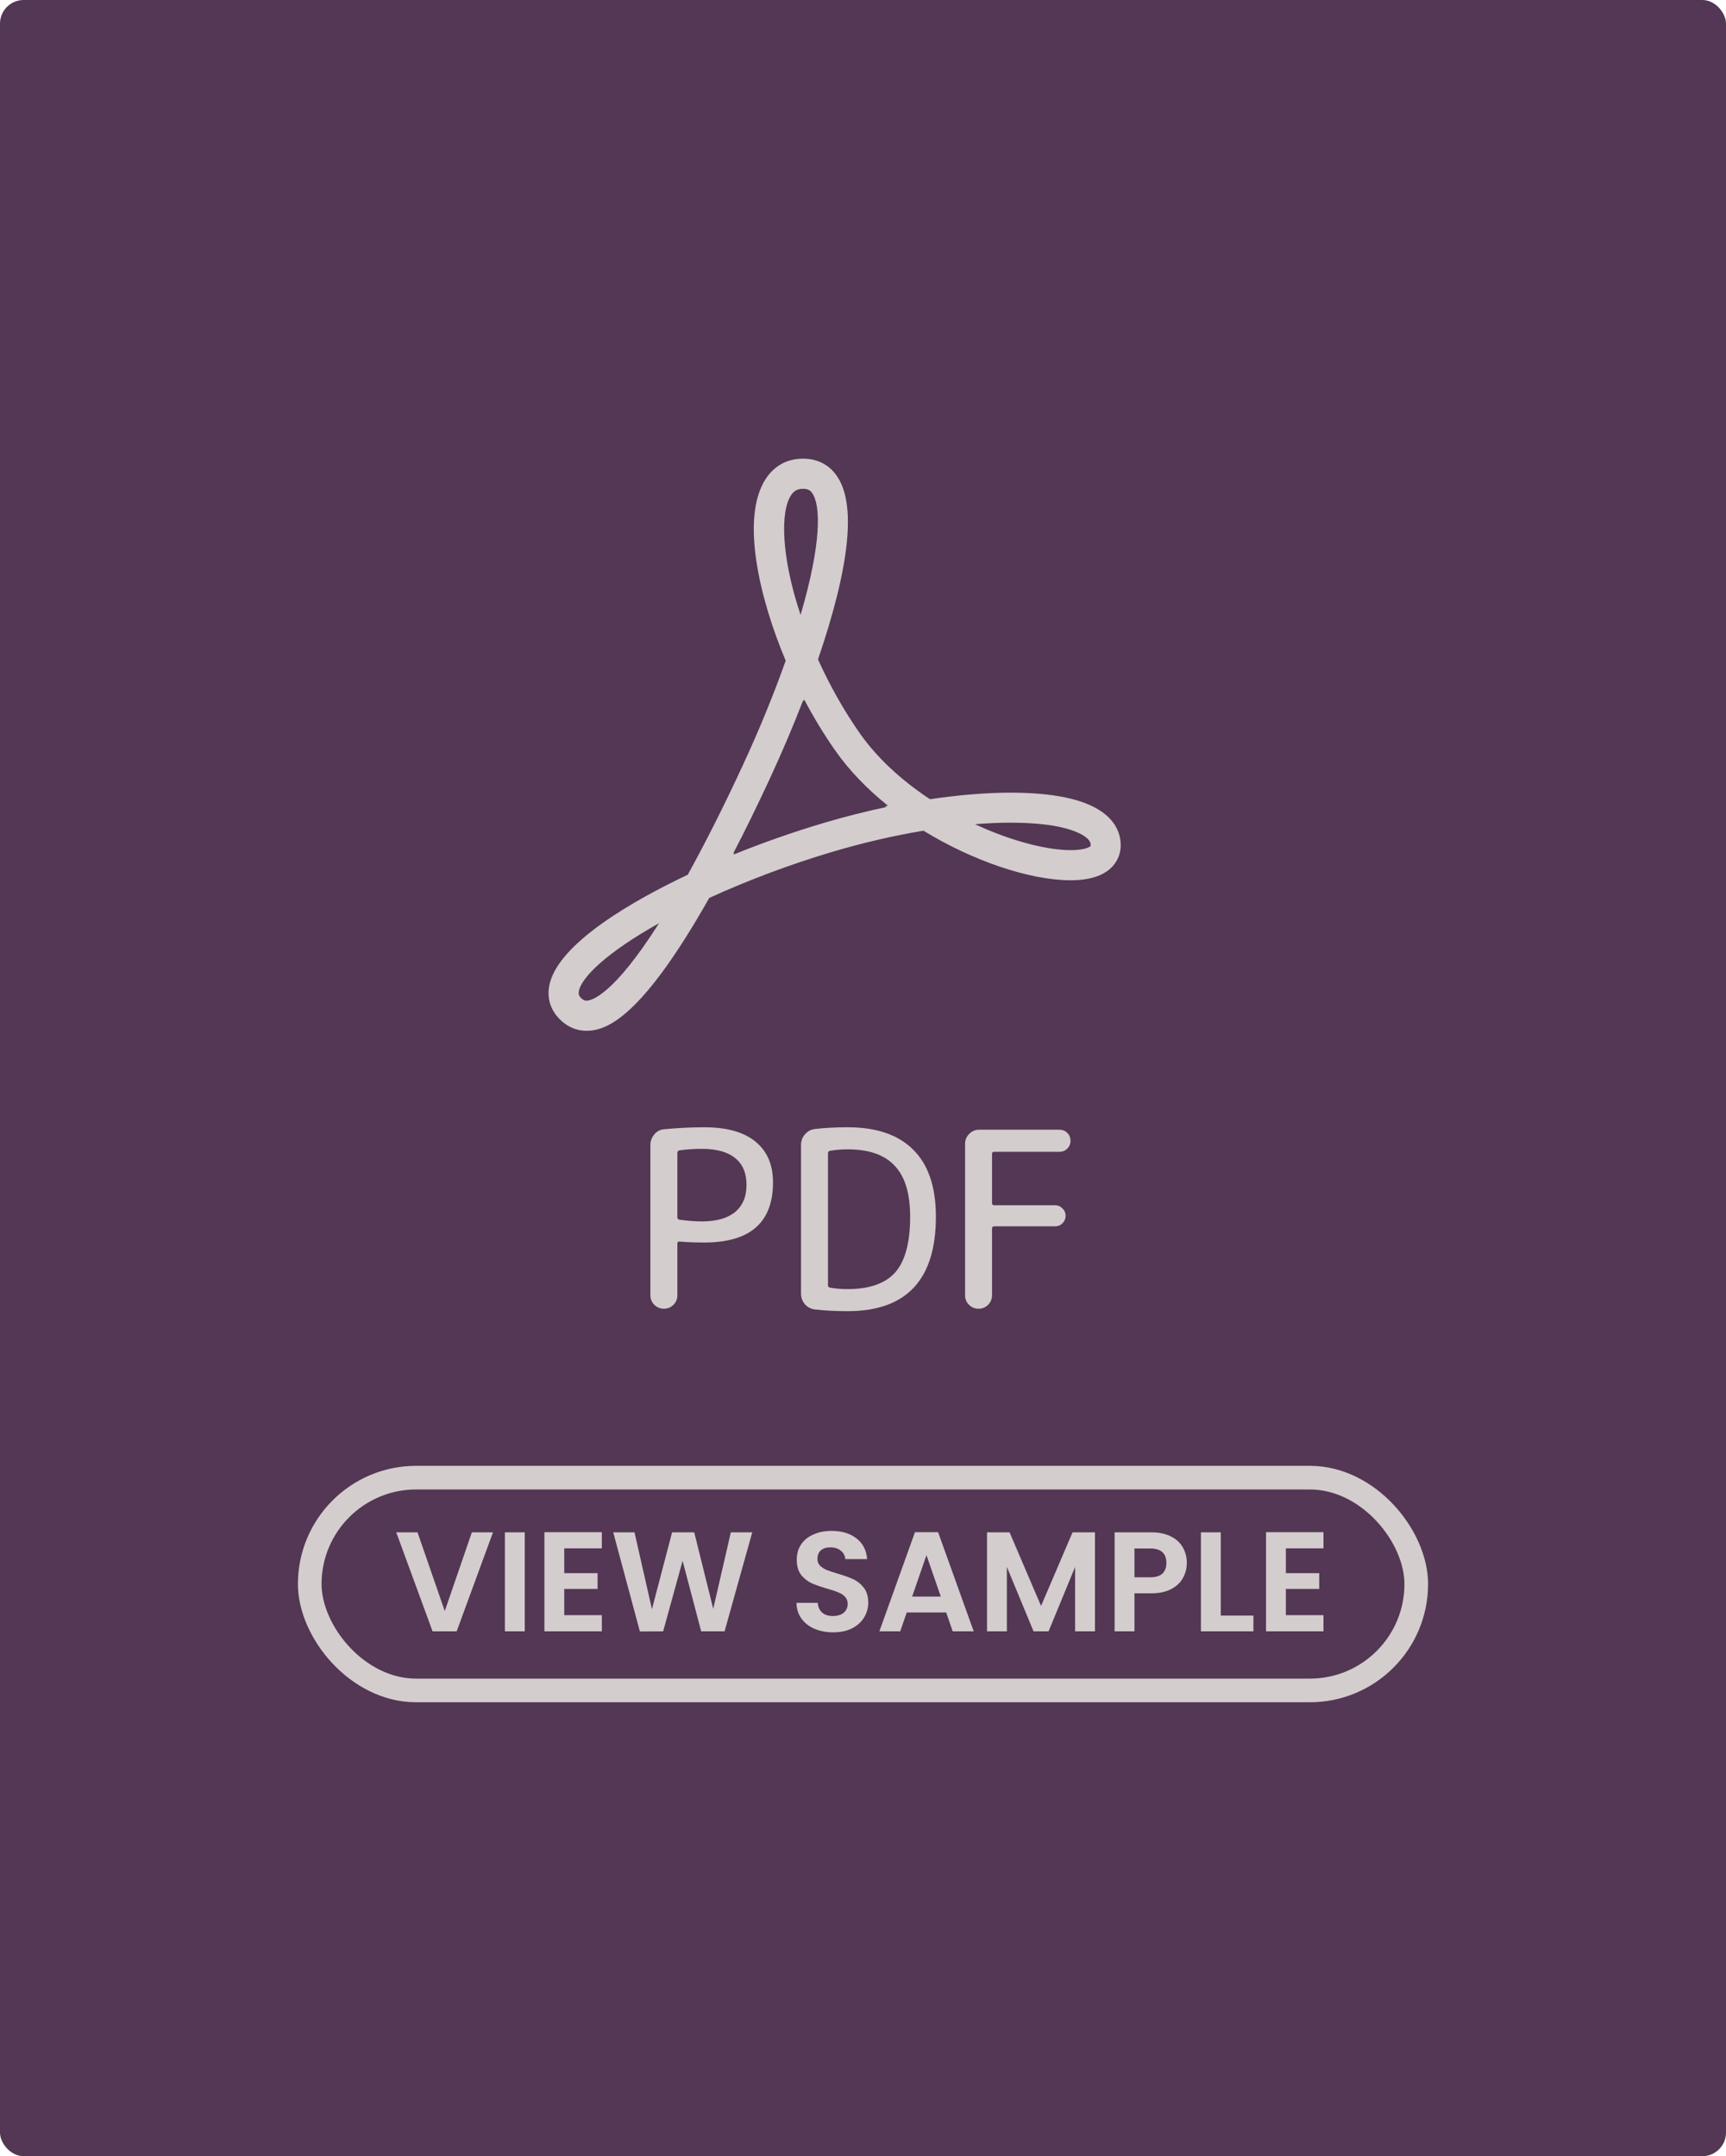
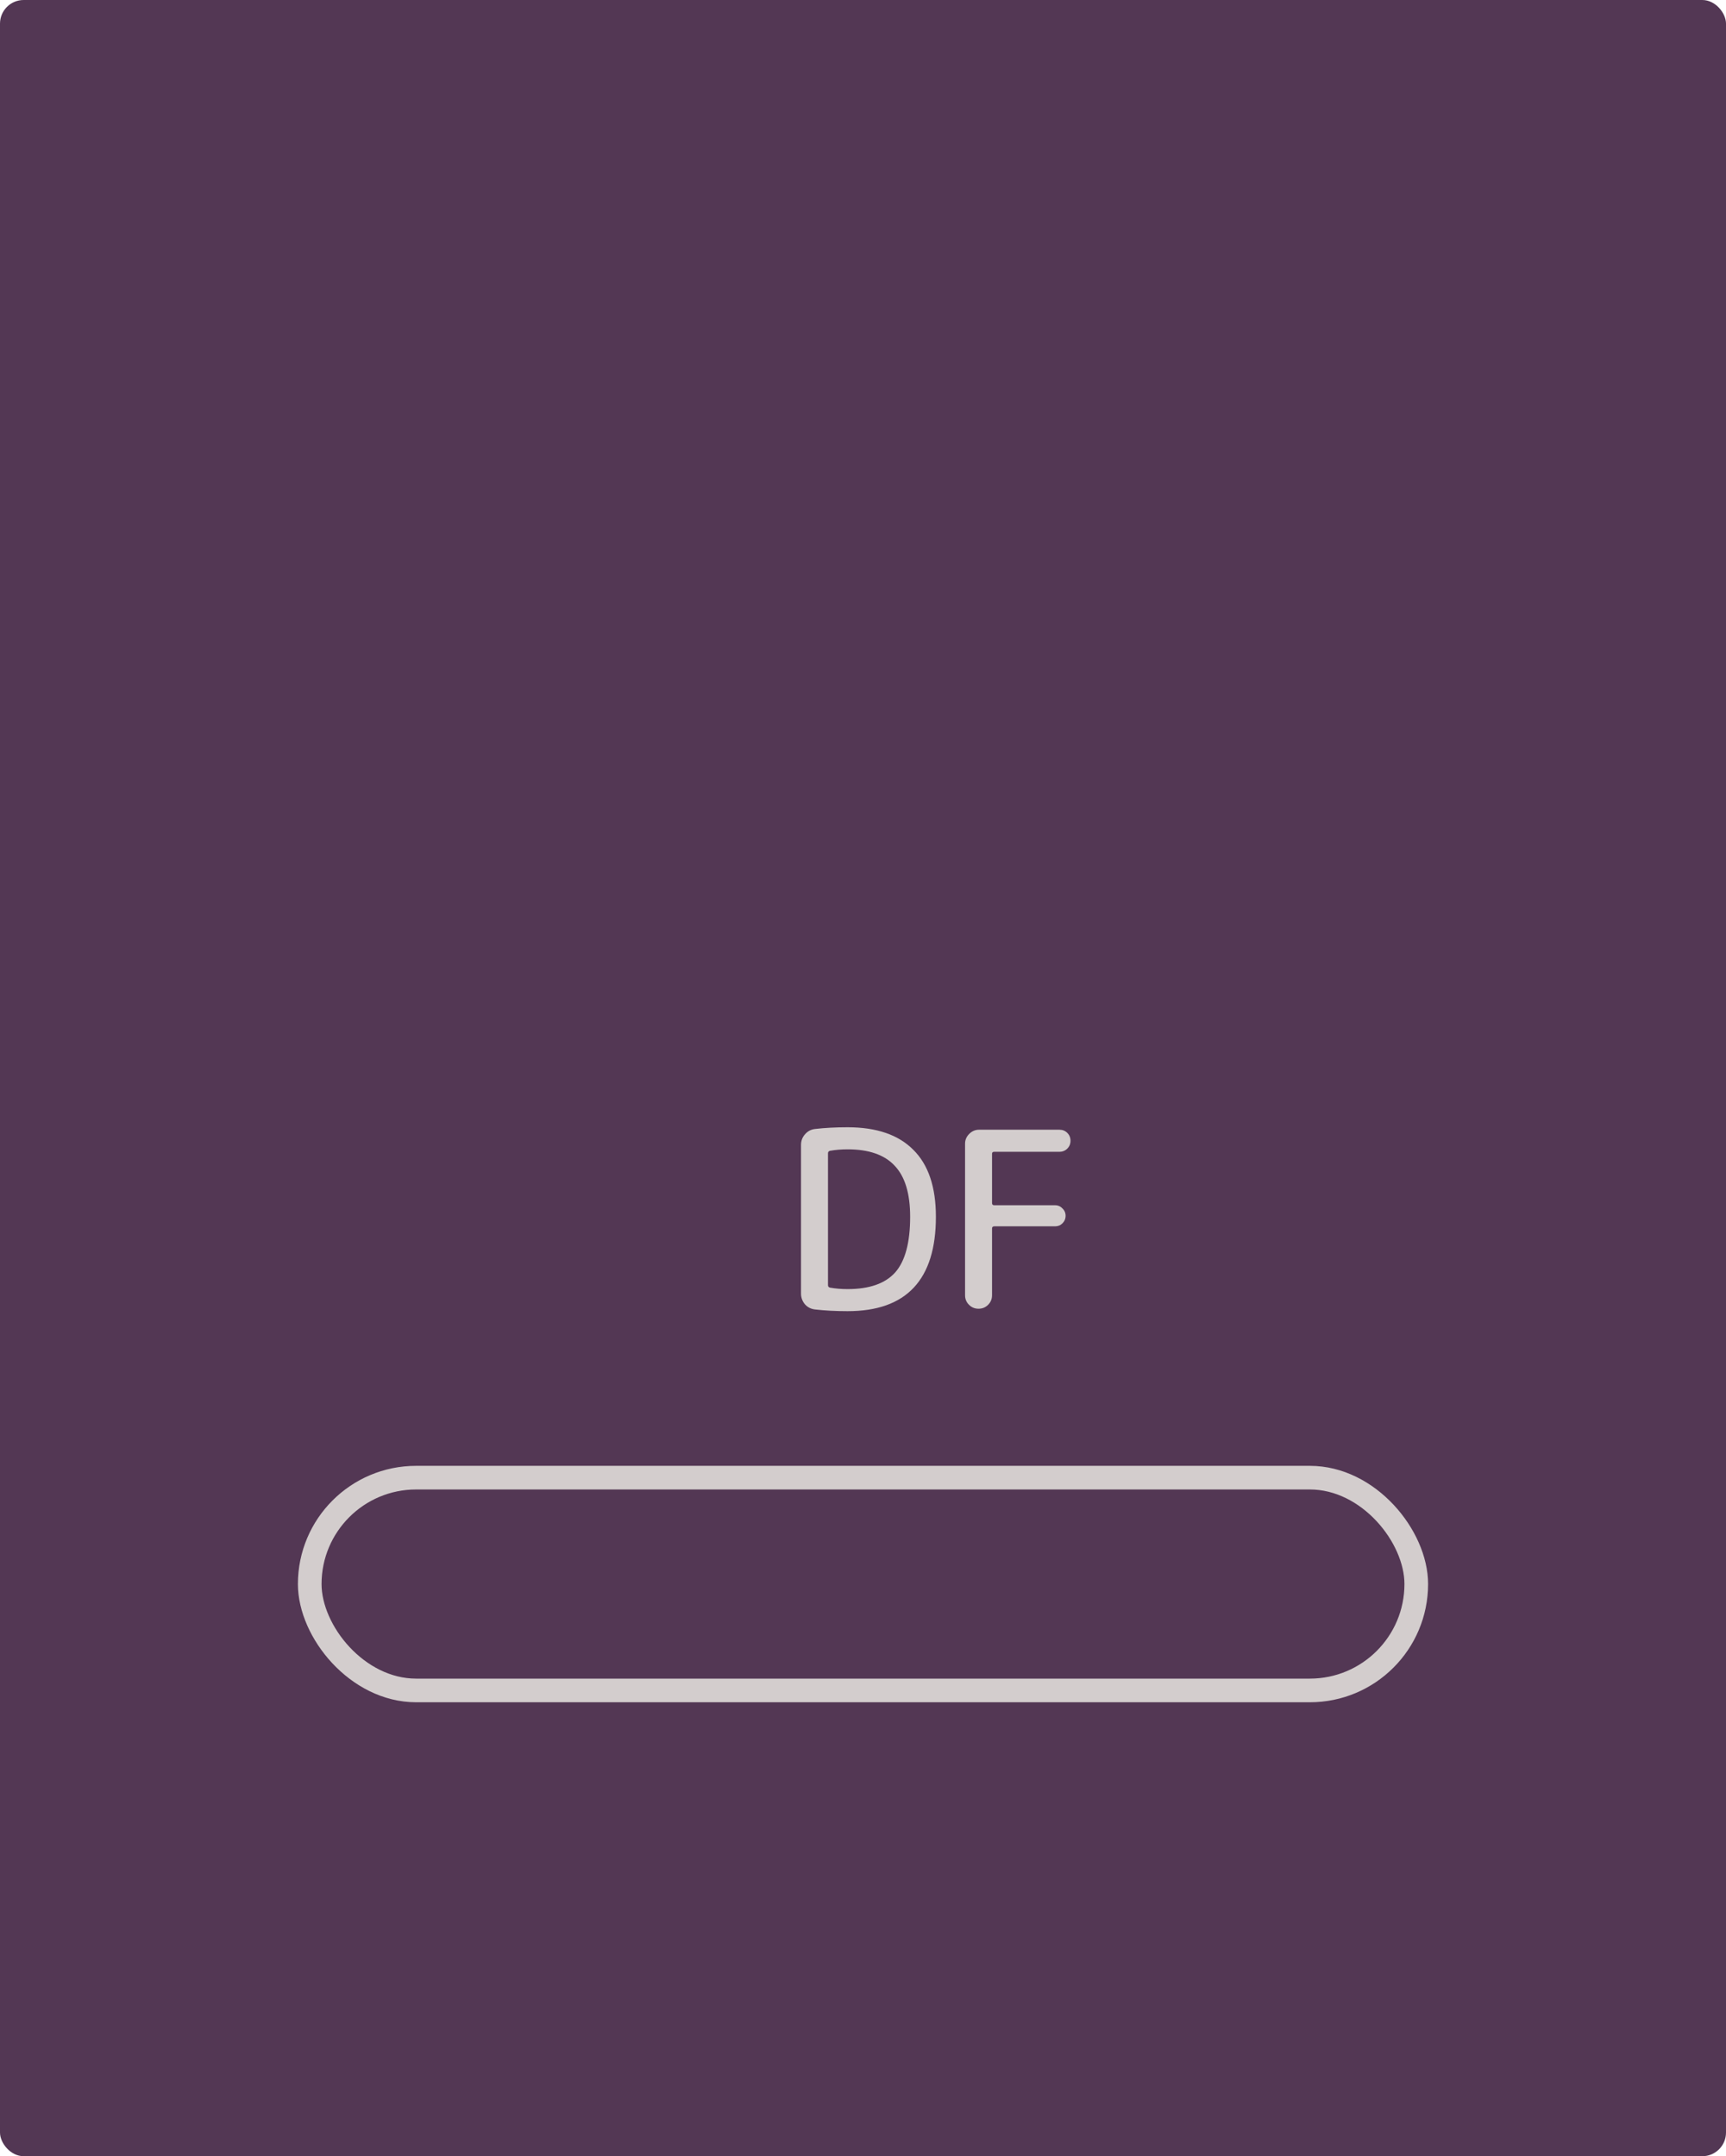
<svg xmlns="http://www.w3.org/2000/svg" width="365" height="456" viewBox="0 0 365 456" fill="none">
  <rect opacity="0.85" width="365" height="456" rx="5" fill="#351536" />
-   <path d="M124.028 218C128.372 218 135.77 215.056 149.986 189.901C158.177 186.15 167.161 182.776 176.051 180.14C182.507 178.231 188.976 176.726 195.284 175.677C205.694 182.063 217.798 186.164 226.406 186.164C235.928 186.164 236.91 180.772 236.99 179.132C237.098 176.873 236.291 174.776 234.664 173.082C231.207 169.466 224.173 167.637 213.736 167.637C208.545 167.637 202.815 168.108 196.669 169.022C190.455 164.921 185.318 160.095 181.78 155.013C178.445 150.24 175.499 145.01 172.984 139.458C179.79 119.546 181.108 106.465 176.912 100.576C175.271 98.237 172.81 97 169.824 97C166.488 97 163.758 98.479 161.929 101.275C156.509 109.571 160.718 126.887 166.152 139.713C163.624 146.865 160.463 154.569 156.979 162.071C153.052 170.541 149.165 178.245 145.44 184.994C134.761 190.036 117.747 199.433 116.133 208.562C115.663 211.211 116.443 213.631 118.393 215.58C119.967 217.166 121.93 218 124.028 218ZM213.75 173.983C225.814 173.983 229.297 176.645 230.077 177.465C230.615 178.03 230.669 178.473 230.642 178.904C230.521 179.092 229.459 179.791 226.433 179.791C221.698 179.791 214.234 178.057 206.178 174.306C208.814 174.09 211.356 173.983 213.75 173.983ZM167.268 104.757C167.9 103.789 168.667 103.373 169.824 103.373C170.886 103.373 171.357 103.722 171.734 104.247C173.603 106.868 173.724 114.975 169.299 130.046C165.197 117.772 164.995 108.226 167.268 104.757ZM162.763 164.747C165.332 159.207 167.726 153.574 169.837 148.116L169.918 148.304L170.052 147.914C172.029 151.665 174.208 155.255 176.562 158.629C179.467 162.797 183.287 166.804 187.792 170.407L187.16 170.501L187.429 170.676C183.058 171.603 178.647 172.719 174.249 174.023C167.82 175.932 161.337 178.204 155.11 180.732L155.312 180.369L155.056 180.49C157.598 175.61 160.167 170.339 162.763 164.747ZM122.401 209.664C122.925 206.68 128.386 201.383 139.374 195.239C129.543 210.727 124.956 211.627 124.028 211.627C123.719 211.627 123.369 211.56 122.885 211.076C122.374 210.552 122.32 210.162 122.401 209.664Z" fill="#D3CDCD" />
-   <path d="M143.244 243.792V257.43C143.244 257.707 143.399 257.879 143.711 257.949C145.474 258.191 147.047 258.312 148.43 258.312C151.472 258.312 153.805 257.655 155.43 256.341C157.055 254.993 157.868 253.074 157.868 250.585C157.868 248.096 157.072 246.212 155.482 244.932C153.892 243.619 151.541 242.962 148.43 242.962C146.77 242.962 145.197 243.066 143.711 243.273C143.399 243.342 143.244 243.515 143.244 243.792ZM142.414 275.943C141.861 276.496 141.187 276.773 140.392 276.773C139.597 276.773 138.922 276.496 138.369 275.943C137.816 275.39 137.54 274.716 137.54 273.921V242.132C137.54 241.302 137.816 240.559 138.369 239.902C138.922 239.245 139.614 238.882 140.444 238.813C143.382 238.537 146.217 238.398 148.948 238.398C153.719 238.398 157.332 239.418 159.786 241.458C162.241 243.463 163.468 246.333 163.468 250.066C163.468 258.536 158.628 262.771 148.948 262.771C146.908 262.771 145.145 262.702 143.659 262.564C143.382 262.564 143.244 262.702 143.244 262.979V273.921C143.244 274.716 142.967 275.39 142.414 275.943Z" fill="#D3CDCD" />
  <path d="M175.097 243.895V271.794C175.097 272.071 175.236 272.244 175.512 272.313C176.688 272.52 177.932 272.624 179.246 272.624C183.844 272.624 187.197 271.449 189.306 269.098C191.415 266.712 192.47 262.789 192.47 257.326C192.47 252.417 191.381 248.822 189.203 246.54C187.059 244.224 183.74 243.066 179.246 243.066C177.932 243.066 176.688 243.169 175.512 243.377C175.236 243.446 175.097 243.619 175.097 243.895ZM172.349 276.928C171.485 276.825 170.776 276.462 170.223 275.839C169.67 275.182 169.393 274.422 169.393 273.558V242.132C169.393 241.268 169.67 240.525 170.223 239.902C170.776 239.245 171.485 238.865 172.349 238.761C174.423 238.519 176.722 238.398 179.246 238.398C185.365 238.398 189.998 239.989 193.144 243.169C196.324 246.315 197.915 251.034 197.915 257.326C197.915 270.636 191.692 277.291 179.246 277.291C176.722 277.291 174.423 277.17 172.349 276.928Z" fill="#D3CDCD" />
  <path d="M208.957 275.943C208.404 276.496 207.73 276.773 206.935 276.773C206.14 276.773 205.466 276.496 204.913 275.943C204.359 275.39 204.083 274.716 204.083 273.921V241.873C204.083 241.078 204.377 240.386 204.964 239.799C205.552 239.211 206.244 238.917 207.039 238.917H224.048C224.705 238.917 225.258 239.142 225.707 239.591C226.157 240.041 226.381 240.594 226.381 241.251C226.381 241.907 226.157 242.461 225.707 242.91C225.258 243.359 224.705 243.584 224.048 243.584H210.254C209.943 243.584 209.787 243.722 209.787 243.999V254.422C209.787 254.733 209.943 254.889 210.254 254.889H223.114C223.737 254.889 224.255 255.114 224.67 255.563C225.12 255.978 225.344 256.497 225.344 257.119C225.344 257.741 225.12 258.277 224.67 258.726C224.255 259.141 223.737 259.349 223.114 259.349H210.254C209.943 259.349 209.787 259.504 209.787 259.815V273.921C209.787 274.716 209.511 275.39 208.957 275.943Z" fill="#D3CDCD" />
-   <path d="M104.254 324.06L96.574 345H91.474L83.794 324.06H88.294L94.054 340.71L99.784 324.06H104.254ZM110.972 324.06V345H106.772V324.06H110.972ZM119.322 327.45V332.7H126.372V336.03H119.322V341.58H127.272V345H115.122V324.03H127.272V327.45H119.322ZM159.079 324.06L153.229 345H148.279L144.349 330.09L140.239 345L135.319 345.03L129.679 324.06H134.179L137.869 340.32L142.129 324.06H146.809L150.829 340.23L154.549 324.06H159.079ZM176.199 345.21C174.739 345.21 173.419 344.96 172.239 344.46C171.079 343.96 170.159 343.24 169.479 342.3C168.799 341.36 168.449 340.25 168.429 338.97H172.929C172.989 339.83 173.289 340.51 173.829 341.01C174.389 341.51 175.149 341.76 176.109 341.76C177.089 341.76 177.859 341.53 178.419 341.07C178.979 340.59 179.259 339.97 179.259 339.21C179.259 338.59 179.069 338.08 178.689 337.68C178.309 337.28 177.829 336.97 177.249 336.75C176.689 336.51 175.909 336.25 174.909 335.97C173.549 335.57 172.439 335.18 171.579 334.8C170.739 334.4 170.009 333.81 169.389 333.03C168.789 332.23 168.489 331.17 168.489 329.85C168.489 328.61 168.799 327.53 169.419 326.61C170.039 325.69 170.909 324.99 172.029 324.51C173.149 324.01 174.429 323.76 175.869 323.76C178.029 323.76 179.779 324.29 181.119 325.35C182.479 326.39 183.229 327.85 183.369 329.73H178.749C178.709 329.01 178.399 328.42 177.819 327.96C177.259 327.48 176.509 327.24 175.569 327.24C174.749 327.24 174.089 327.45 173.589 327.87C173.109 328.29 172.869 328.9 172.869 329.7C172.869 330.26 173.049 330.73 173.409 331.11C173.789 331.47 174.249 331.77 174.789 332.01C175.349 332.23 176.129 332.49 177.129 332.79C178.489 333.19 179.599 333.59 180.459 333.99C181.319 334.39 182.059 334.99 182.679 335.79C183.299 336.59 183.609 337.64 183.609 338.94C183.609 340.06 183.319 341.1 182.739 342.06C182.159 343.02 181.309 343.79 180.189 344.37C179.069 344.93 177.739 345.21 176.199 345.21ZM200.091 341.01H191.751L190.371 345H185.961L193.491 324.03H198.381L205.911 345H201.471L200.091 341.01ZM198.951 337.65L195.921 328.89L192.891 337.65H198.951ZM231.555 324.06V345H227.355V331.38L221.745 345H218.565L212.925 331.38V345H208.725V324.06H213.495L220.155 339.63L226.815 324.06H231.555ZM250.978 330.54C250.978 331.66 250.708 332.71 250.168 333.69C249.648 334.67 248.818 335.46 247.678 336.06C246.558 336.66 245.138 336.96 243.418 336.96H239.908V345H235.708V324.06H243.418C245.038 324.06 246.418 324.34 247.558 324.9C248.698 325.46 249.548 326.23 250.108 327.21C250.688 328.19 250.978 329.3 250.978 330.54ZM243.238 333.57C244.398 333.57 245.258 333.31 245.818 332.79C246.378 332.25 246.658 331.5 246.658 330.54C246.658 328.5 245.518 327.48 243.238 327.48H239.908V333.57H243.238ZM258.16 341.67H265.06V345H253.96V324.06H258.16V341.67ZM271.929 327.45V332.7H278.979V336.03H271.929V341.58H279.879V345H267.729V324.03H279.879V327.45H271.929Z" fill="#D3CDCD" />
  <rect x="65.5" y="312.5" width="234" height="45" rx="22.5" stroke="#D3CDCD" stroke-width="5" />
</svg>